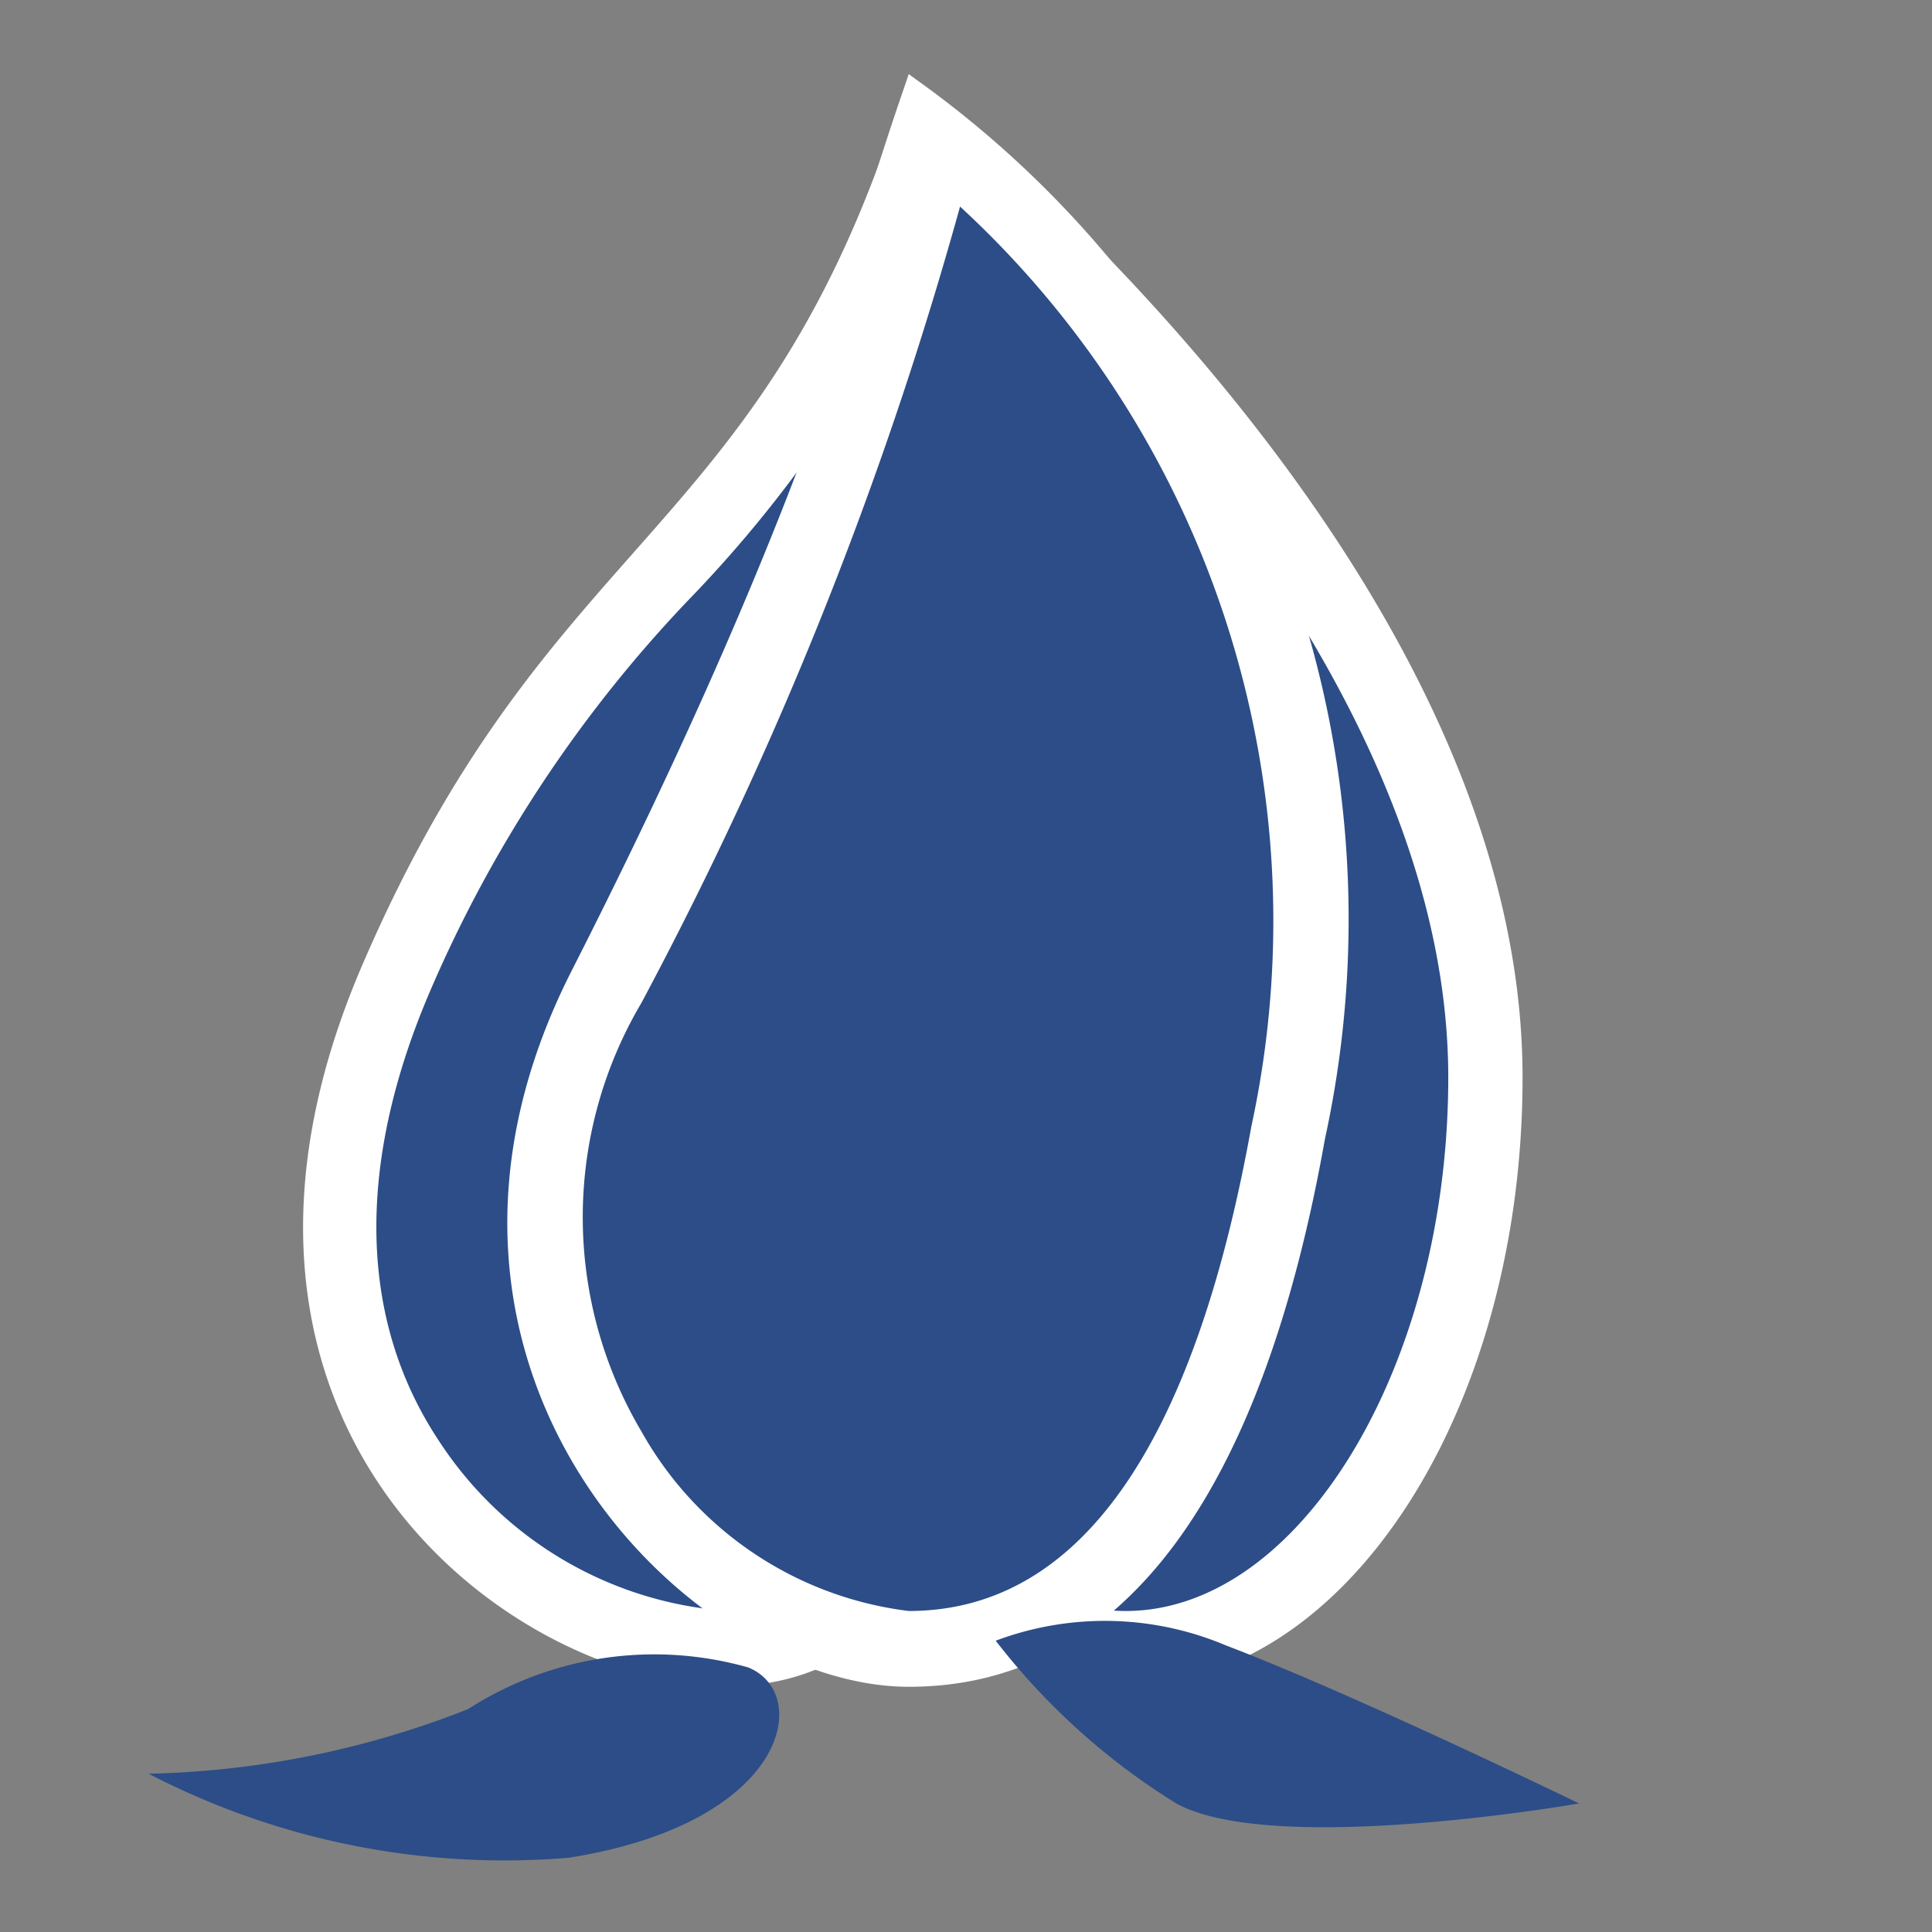
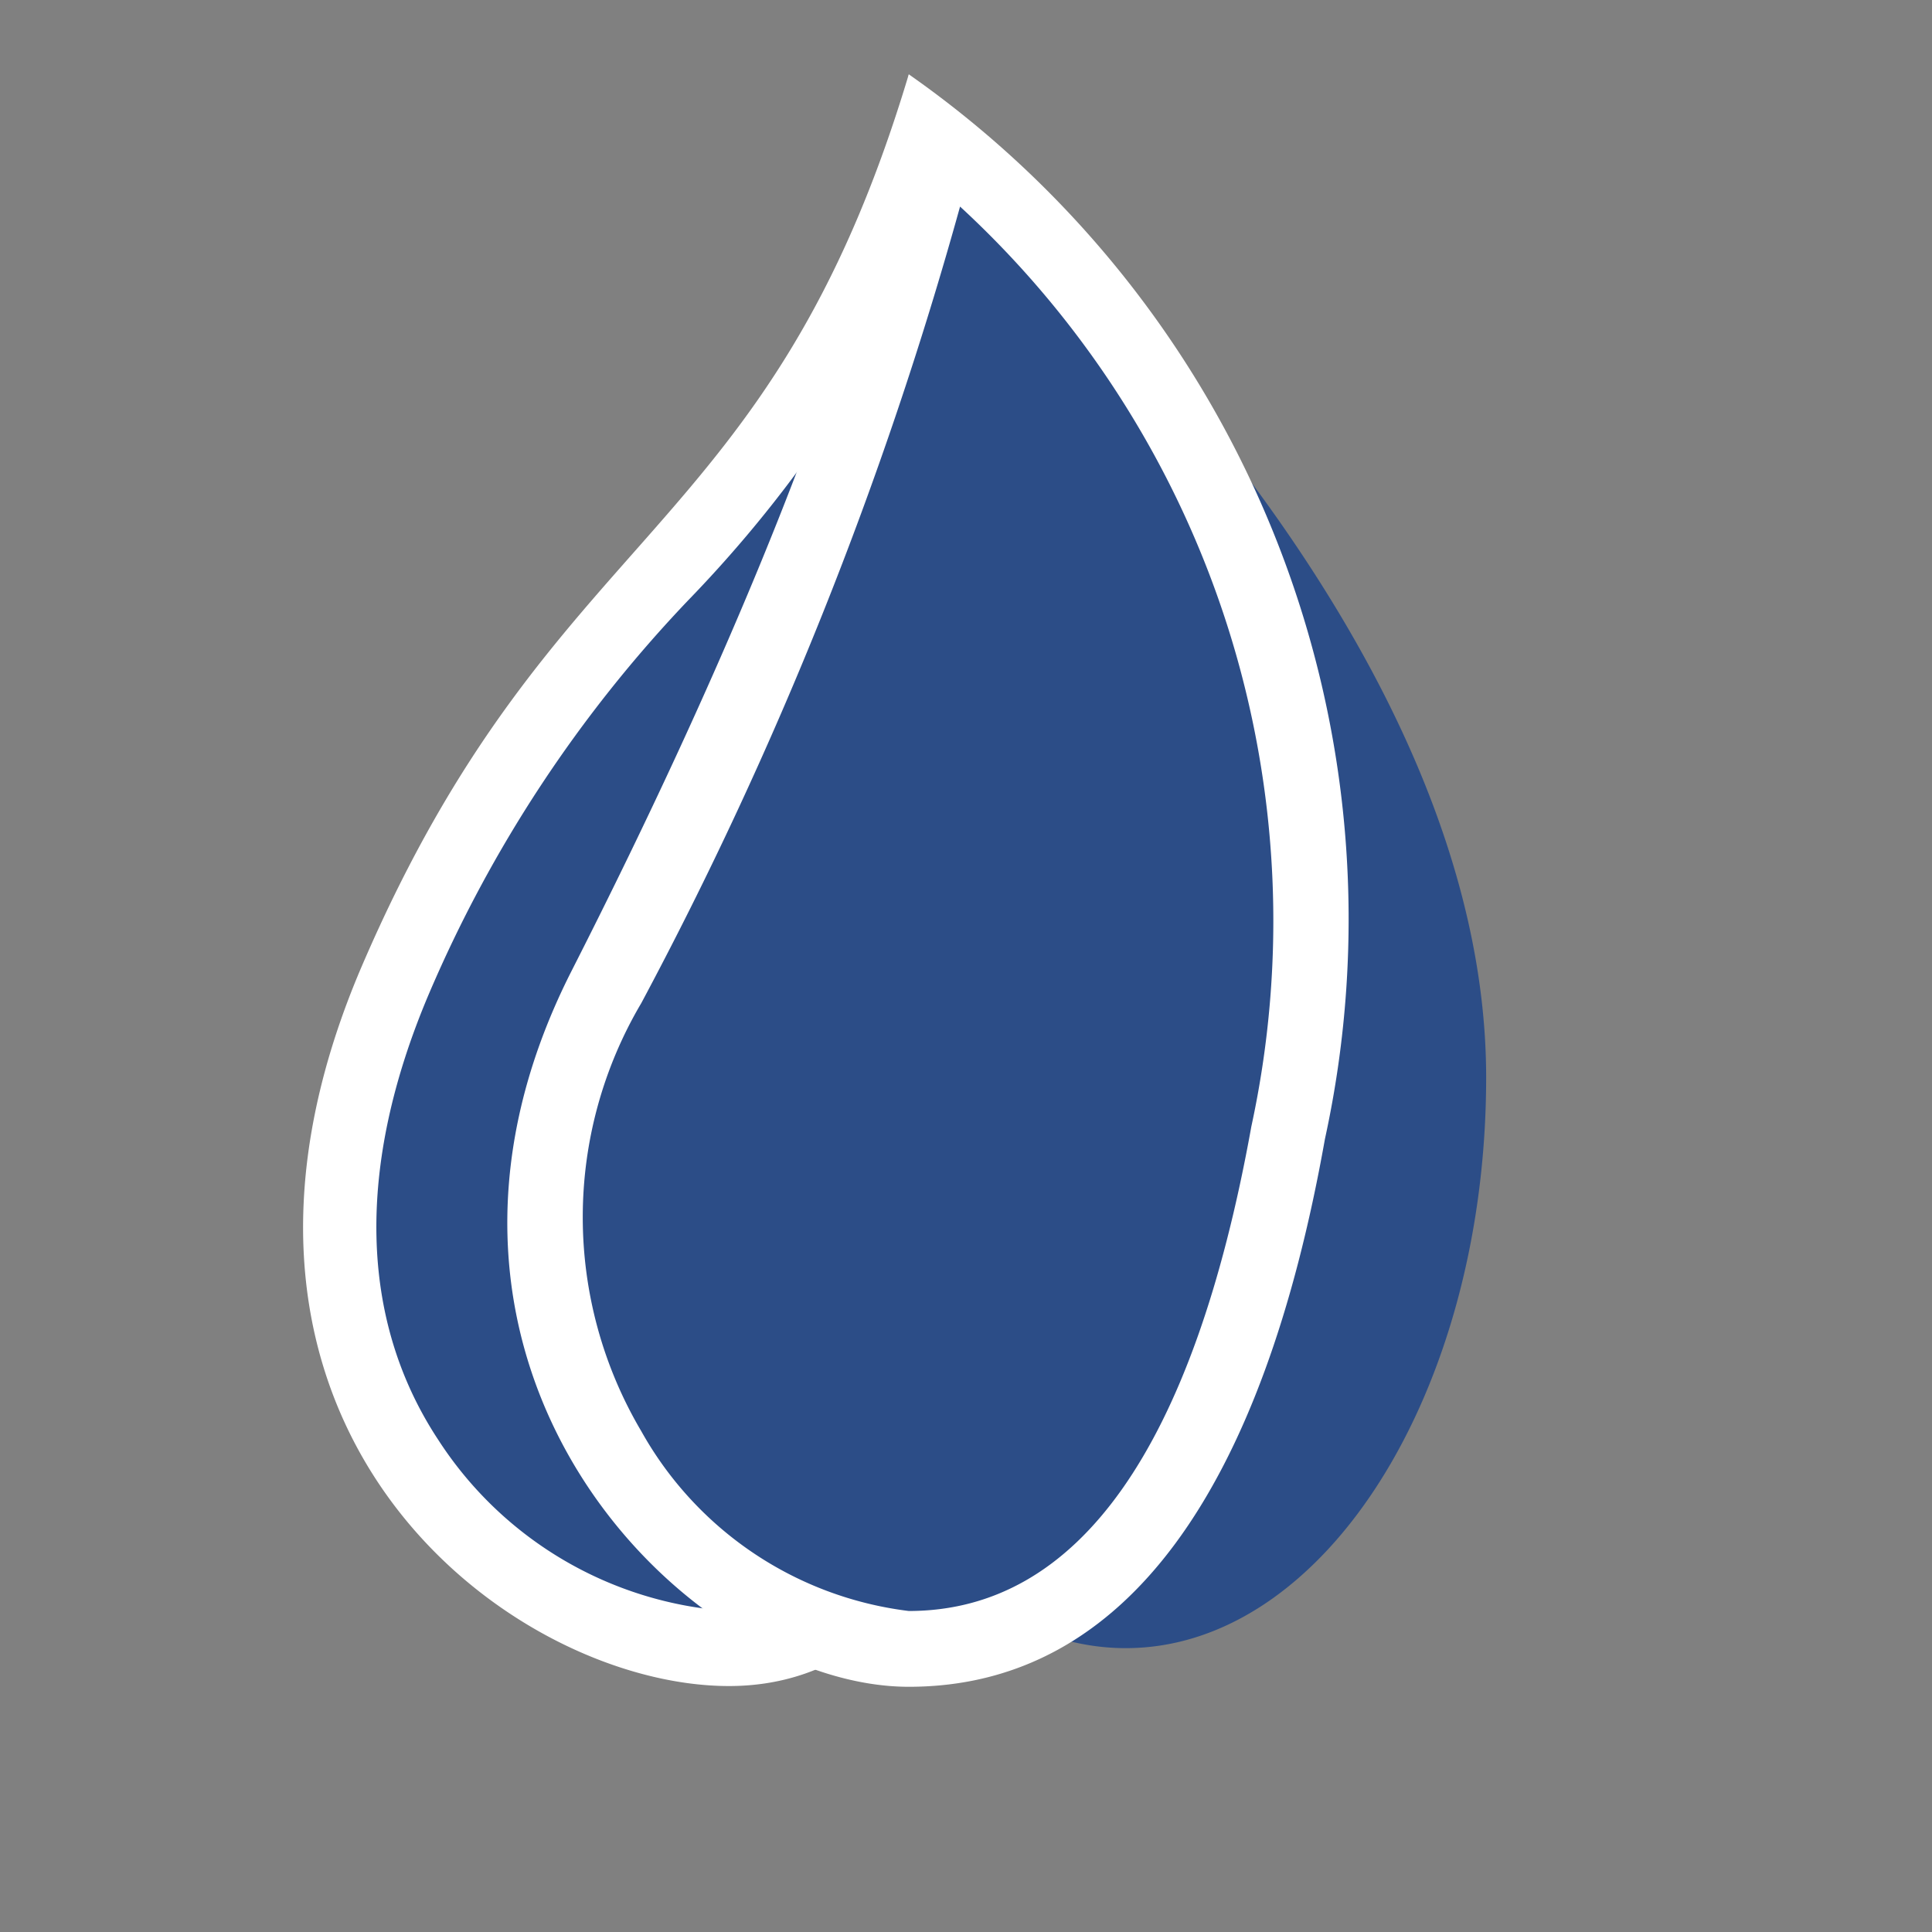
<svg xmlns="http://www.w3.org/2000/svg" id="Ebene_1" data-name="Ebene 1" width="26" height="26" viewBox="0 0 26 26">
  <rect x="0" y="0" width="26" height="26" fill="#808080" stroke="none" />
  <defs>
    <style>.cls-1{fill:#2c4d87;}.cls-2{fill:#fff;}</style>
  </defs>
  <title>menu-icon-closed</title>
  <path class="cls-1" d="M9.81,22.18a5.59,5.59,0,0,1-4.32-2.52c-.81-1.24-1.5-3.36-.16-6.47A17.88,17.88,0,0,1,8.89,7.76a15.4,15.4,0,0,0,3.26-5A56.59,56.59,0,0,1,13.51,14.5C13.51,16.3,13.24,22.18,9.81,22.18Z" />
  <path class="cls-2" d="M12,4.35A55.33,55.33,0,0,1,13,14.5c0,5.29-1.65,7.18-3.2,7.18a5.06,5.06,0,0,1-3.9-2.3c-1.07-1.62-1.11-3.69-.13-6a17.78,17.78,0,0,1,3.49-5.3A17,17,0,0,0,12,4.35M12.23,1C10.34,7.31,7.45,7,4.87,13c-2.66,6.2,2,9.69,4.94,9.69S14,19,14,14.5A56.88,56.88,0,0,0,12.23,1Z" />
  <path class="cls-1" d="M15.15,22.18c-2.67,0-4.84-3.45-4.84-7.68A42.94,42.94,0,0,1,12.47,1.82C14.28,3.38,20,8.76,20,14.5,20,18.73,17.82,22.18,15.15,22.18Z" />
-   <path class="cls-2" d="M12.71,2.7c2.16,2,6.78,6.76,6.78,11.8,0,3.89-2,7.18-4.34,7.18s-4.34-3.29-4.34-7.18a42.3,42.3,0,0,1,1.9-11.8M12.23,1A43.1,43.1,0,0,0,9.81,14.5c0,4.52,2.39,8.18,5.34,8.18S20.49,19,20.49,14.5C20.49,7.38,12.23,1,12.23,1Z" />
  <path class="cls-1" d="M12.23,22.18a5.24,5.24,0,0,1-4-2.66,6.16,6.16,0,0,1-.07-6.25C11.35,7,12.32,3.37,12.61,1.86a13.37,13.37,0,0,1,4.73,13.38C16.51,19.85,14.79,22.18,12.23,22.18Z" />
  <path class="cls-2" d="M12.92,2.78a13.07,13.07,0,0,1,3.92,12.38c-.78,4.33-2.33,6.52-4.61,6.52a4.79,4.79,0,0,1-3.6-2.42,5.66,5.66,0,0,1,0-5.76A52.56,52.56,0,0,0,12.92,2.78M12.23,1s-.17,3.48-4.54,12.07c-2.72,5.36,1.6,9.63,4.54,9.63S17,20,17.83,15.33A13.88,13.88,0,0,0,12.23,1Z" />
-   <path class="cls-1" d="M13.4,22.08a4.18,4.18,0,0,1,3.09.06c1.78.68,4.76,2.13,4.76,2.13s-4.11.72-5.42,0A9.16,9.16,0,0,1,13.4,22.08Z" />
-   <path class="cls-1" d="M10.07,22.44A4.63,4.63,0,0,0,6.3,23,12.41,12.41,0,0,1,2,23.87,10.4,10.4,0,0,0,7.66,25C10.61,24.53,10.93,22.79,10.07,22.44Z" />
</svg>